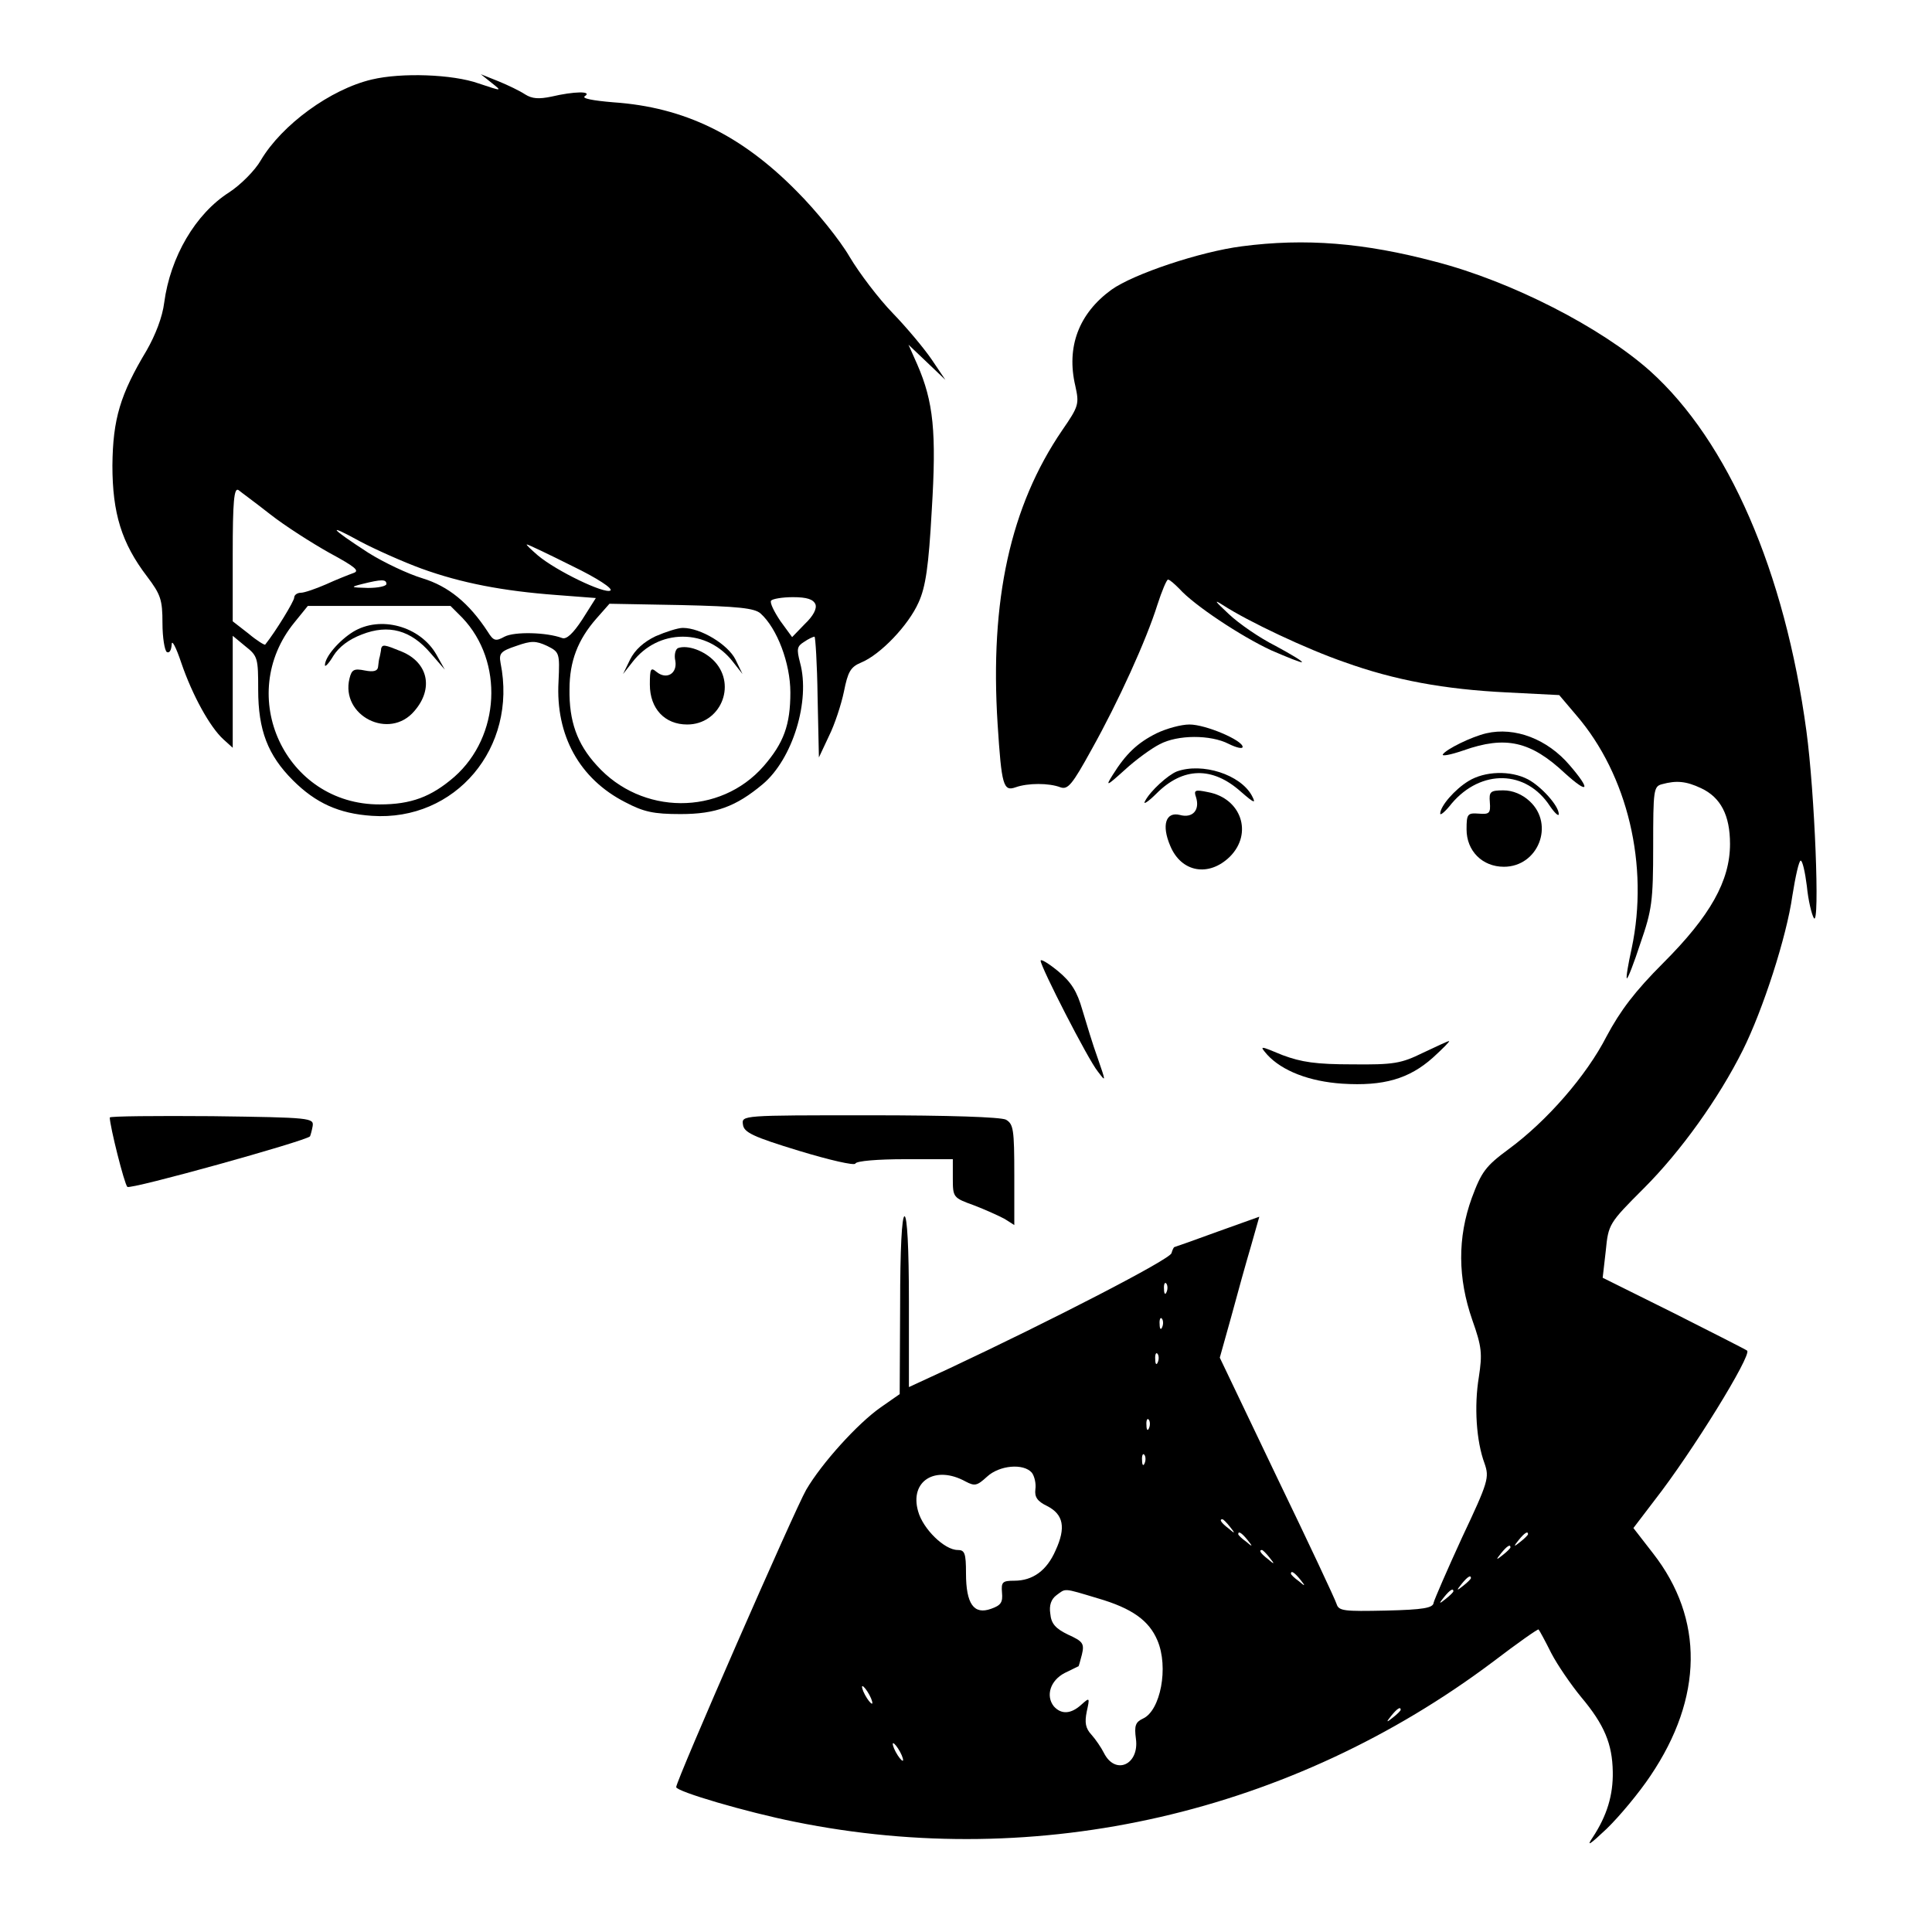
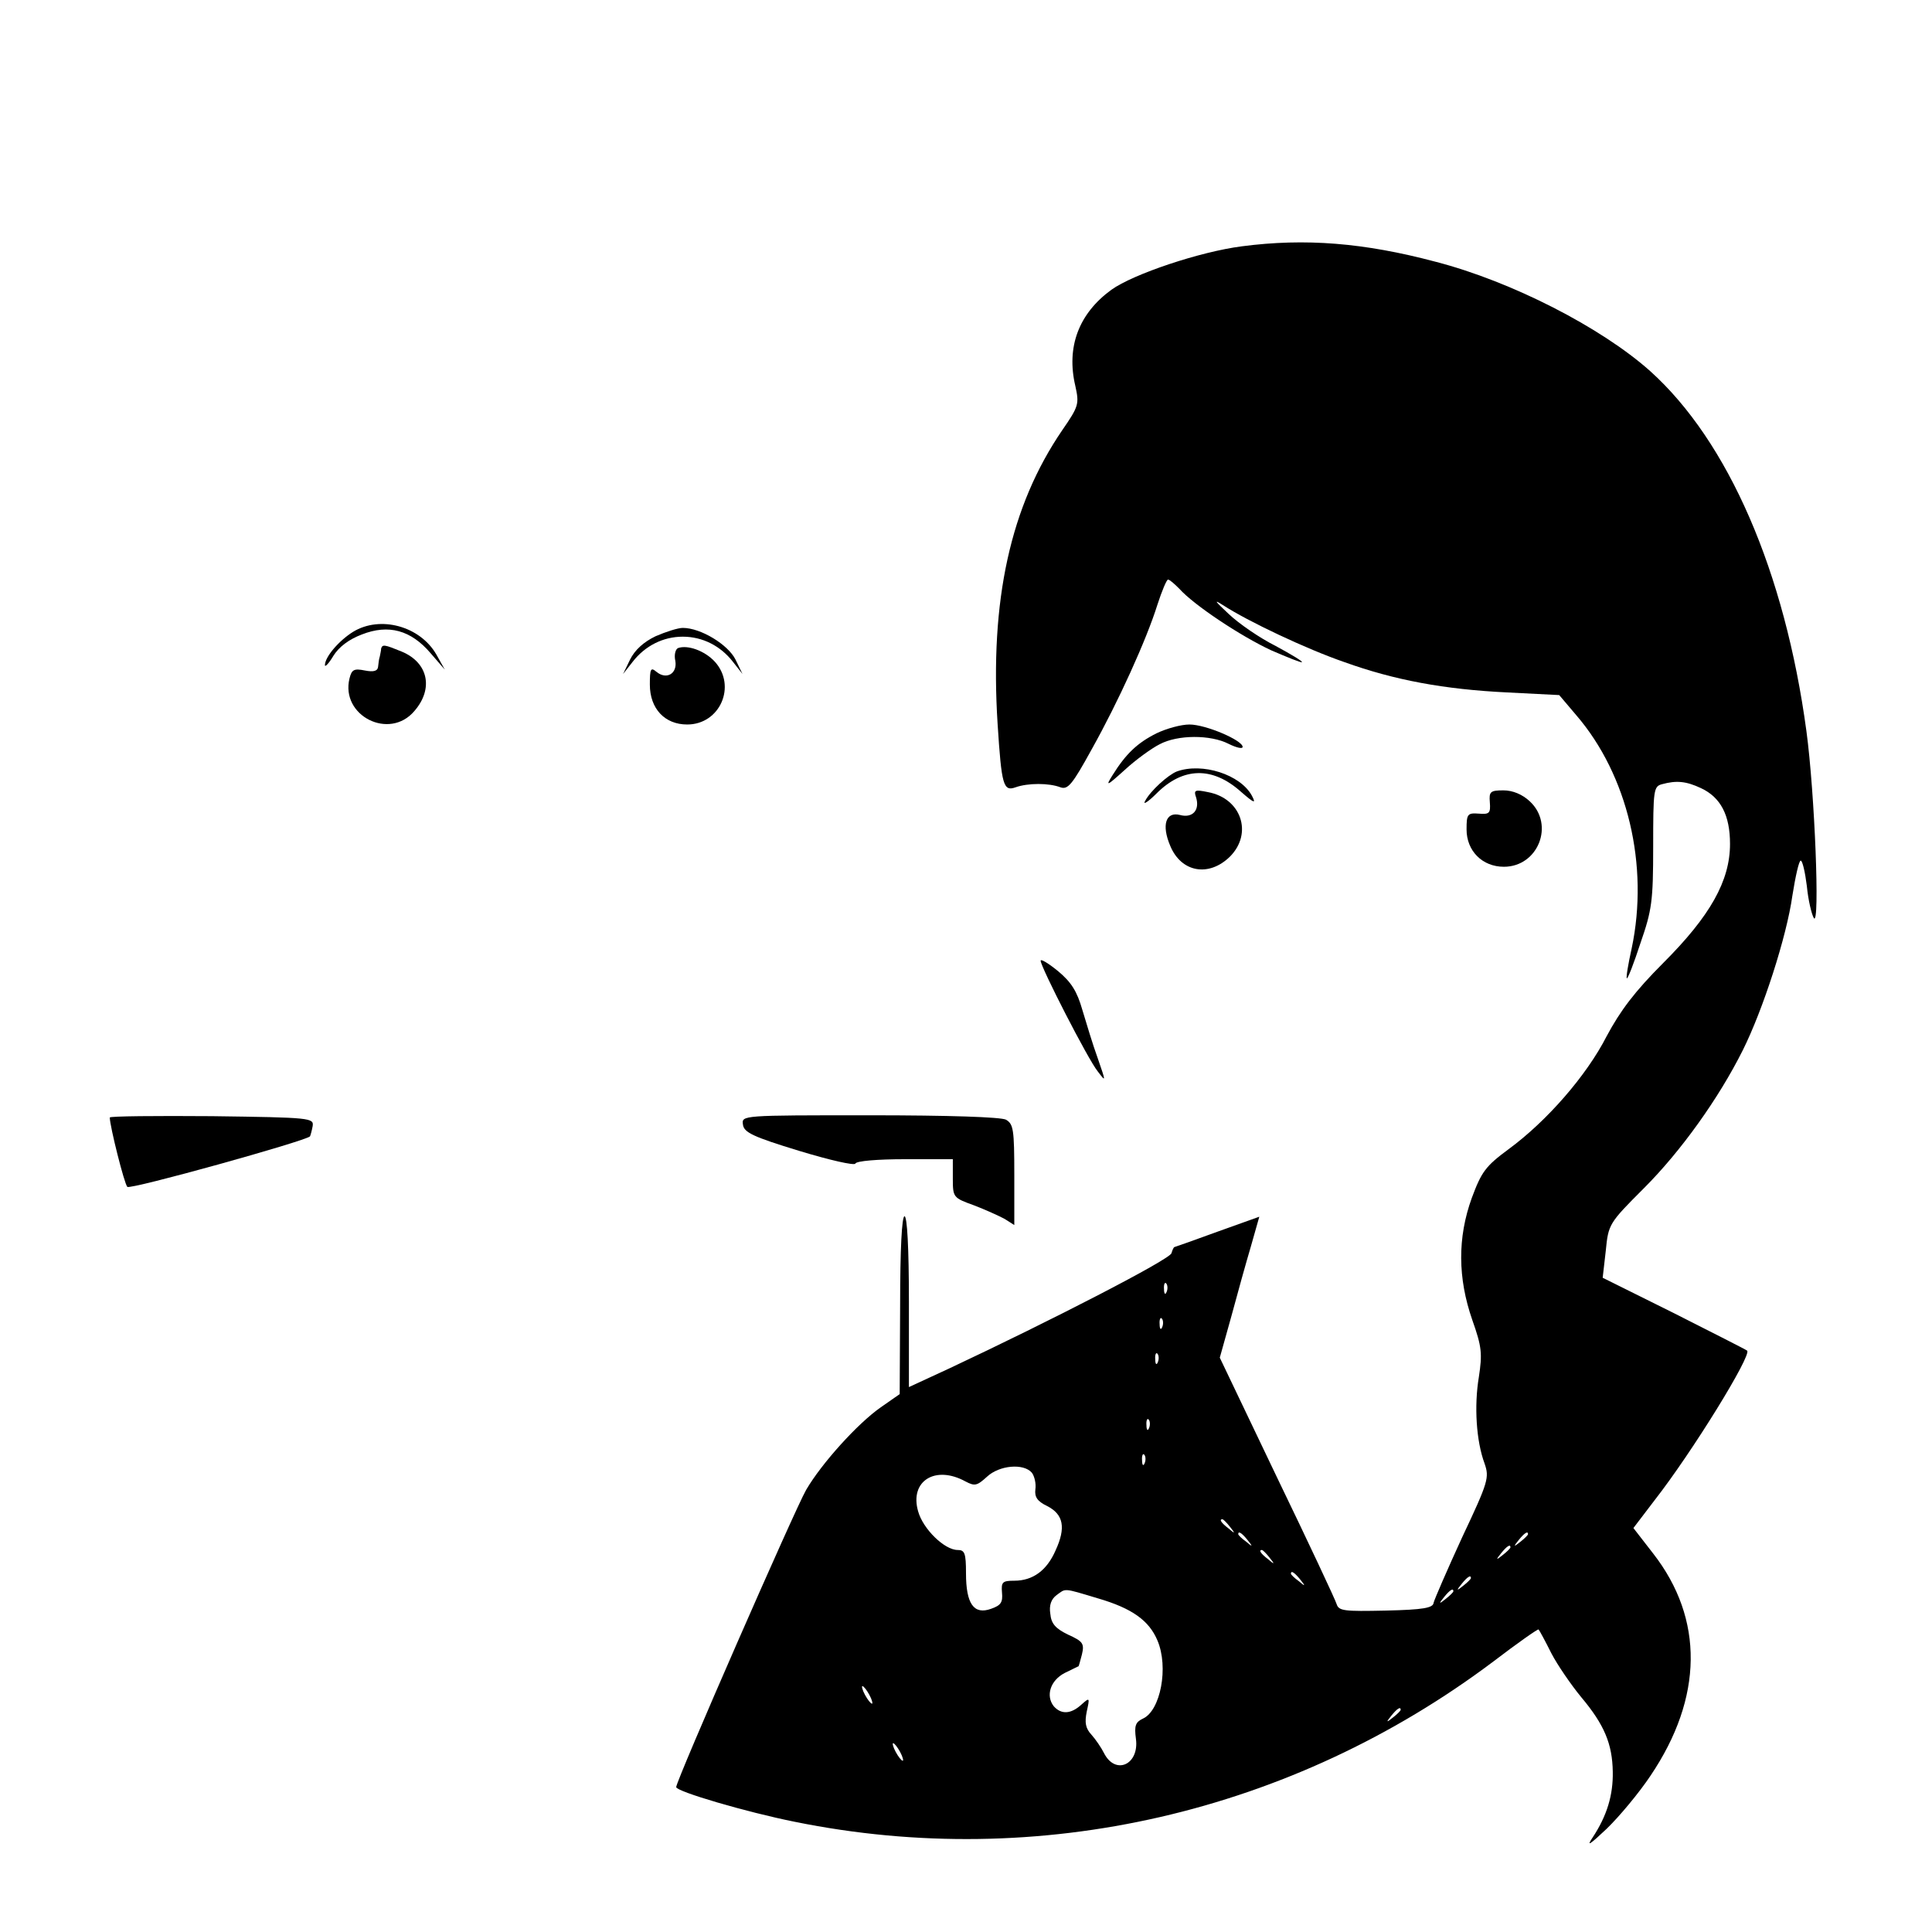
<svg xmlns="http://www.w3.org/2000/svg" version="1.0" width="440pt" height="440pt" viewBox="0 0 440 440" preserveAspectRatio="xMidYMid meet">
  <g transform="translate(0,440) scale(0.1,-0.1)" fill="#000000" stroke="none">
-     <path d="M847 4219 c-94 -22 -205 -103 -253 -184 -13 -23 -46 -56 -72 -73 -77 -49 -134 -147 -148 -251 -4 -33 -20 -74 -40 -109 -60 -100 -77 -156 -78 -262 0 -109 21 -177 79 -253 31 -41 35 -53 35 -106 0 -33 5 -63 10 -66 6 -3 10 4 11 17 0 13 10 -6 22 -42 25 -73 65 -146 96 -174 l21 -19 0 127 0 128 29 -24 c28 -22 29 -27 29 -99 0 -92 22 -149 79 -206 52 -52 105 -76 180 -81 190 -13 332 155 293 348 -4 22 0 27 36 39 34 12 44 12 70 0 28 -14 29 -16 26 -81 -7 -123 48 -222 152 -275 42 -22 64 -27 126 -27 80 0 126 17 187 68 68 57 109 190 85 277 -8 31 -7 37 9 47 10 7 21 12 24 12 2 0 6 -62 7 -137 l3 -138 23 49 c13 26 28 72 34 101 9 45 15 56 39 66 44 18 108 85 131 137 16 35 23 82 30 210 11 178 4 247 -33 332 l-20 45 42 -40 42 -40 -31 46 c-17 25 -57 73 -89 106 -32 33 -76 91 -98 128 -22 38 -76 105 -120 149 -127 129 -257 192 -418 203 -48 4 -73 9 -65 14 18 12 -25 11 -76 -1 -29 -6 -44 -5 -60 5 -12 8 -39 21 -61 30 l-40 16 25 -20 c24 -19 24 -19 -30 -1 -59 21 -176 25 -243 9z m-232 -990 c33 -26 94 -65 135 -88 59 -32 70 -41 55 -46 -11 -4 -39 -15 -63 -26 -23 -10 -49 -19 -57 -19 -8 0 -15 -5 -15 -11 0 -8 -42 -77 -66 -107 -1 -2 -19 9 -38 25 l-36 28 0 153 c0 120 3 152 13 146 6 -5 39 -29 72 -55z m345 -124 c91 -33 186 -51 306 -60 l91 -7 -31 -49 c-21 -32 -36 -46 -46 -42 -35 13 -108 15 -131 3 -20 -11 -25 -10 -38 11 -43 66 -90 104 -149 122 -33 10 -88 36 -123 58 -88 57 -97 69 -19 26 36 -19 99 -47 140 -62z m343 6 c58 -28 94 -52 87 -56 -13 -8 -122 44 -165 80 -16 14 -28 25 -25 25 3 0 49 -22 103 -49z m-423 -41 c0 -5 -19 -9 -42 -9 -40 1 -41 2 -13 9 44 11 55 11 55 0z m977 -46 c4 -10 -5 -27 -24 -45 l-29 -30 -27 37 c-14 21 -24 41 -21 46 3 4 25 8 50 8 32 0 46 -5 51 -16z m-125 -21 c38 -34 68 -114 68 -180 0 -74 -15 -115 -61 -168 -99 -113 -278 -112 -380 2 -45 49 -63 101 -62 173 0 64 19 113 61 161 l30 34 163 -3 c131 -3 167 -7 181 -19z m-679 -10 c95 -100 86 -270 -18 -362 -53 -46 -99 -63 -170 -63 -215 -1 -331 248 -194 415 l30 37 163 0 162 0 27 -27z" />
    <path d="M1493 2951 c-27 -13 -47 -31 -58 -53 l-16 -33 22 28 c28 36 69 57 114 57 45 0 86 -21 114 -57 l22 -28 -16 33 c-17 34 -79 72 -120 72 -11 0 -39 -9 -62 -19z" />
    <path d="M1544 2924 c-6 -3 -9 -16 -6 -29 5 -29 -20 -44 -43 -25 -13 11 -15 7 -15 -29 0 -55 34 -91 85 -91 75 0 113 88 63 143 -23 25 -62 39 -84 31z" />
    <path d="M804 2961 c-32 -20 -64 -57 -64 -76 0 -5 9 4 19 21 13 21 36 38 65 49 61 24 112 10 157 -43 l32 -37 -19 34 c-37 65 -128 90 -190 52z" />
    <path d="M868 2923 c0 -5 -2 -12 -3 -18 -2 -5 -3 -16 -4 -24 -1 -9 -10 -12 -30 -8 -25 5 -30 2 -35 -18 -21 -85 91 -142 148 -74 44 51 31 110 -29 135 -39 16 -44 17 -47 7z" />
    <path d="M2828 3839 c-94 -12 -247 -63 -297 -99 -74 -54 -103 -130 -82 -219 9 -41 8 -46 -30 -101 -118 -173 -165 -387 -147 -669 9 -140 13 -154 41 -144 28 10 76 10 102 0 17 -6 27 6 71 86 61 109 125 250 150 330 10 31 21 57 24 57 4 0 15 -10 26 -21 33 -37 140 -108 209 -140 37 -16 69 -29 70 -27 2 2 -25 18 -60 37 -36 18 -84 51 -107 73 -31 29 -35 34 -13 20 57 -37 190 -100 277 -130 114 -41 227 -62 371 -69 l118 -6 39 -46 c117 -136 166 -342 126 -531 -8 -36 -13 -66 -11 -68 2 -2 16 34 31 80 26 75 29 95 29 220 0 129 1 137 20 142 33 9 55 7 89 -9 45 -21 66 -62 66 -127 0 -84 -45 -164 -152 -271 -65 -65 -98 -109 -129 -167 -46 -90 -136 -193 -223 -257 -53 -39 -62 -52 -84 -111 -33 -91 -32 -183 1 -278 22 -62 23 -77 15 -130 -11 -66 -6 -146 13 -197 11 -32 9 -41 -51 -168 -34 -74 -63 -141 -65 -149 -1 -12 -23 -16 -109 -18 -95 -2 -107 -1 -112 15 -3 10 -64 140 -136 289 l-130 272 26 93 c14 52 34 124 45 161 l19 67 -95 -34 c-52 -19 -97 -35 -98 -35 -2 0 -5 -7 -7 -14 -3 -14 -275 -154 -505 -262 l-93 -43 0 195 c0 123 -4 194 -10 194 -6 0 -10 -74 -10 -202 l-1 -203 -43 -30 c-53 -37 -135 -128 -170 -188 -25 -43 -296 -662 -296 -677 0 -10 160 -57 270 -79 556 -113 1132 20 1591 365 55 42 102 75 103 73 2 -2 15 -26 29 -54 14 -27 45 -72 68 -100 53 -63 71 -107 72 -170 1 -53 -13 -100 -46 -150 -15 -22 -6 -16 32 20 29 28 74 82 100 121 120 178 122 357 6 506 l-45 58 48 63 c86 110 222 331 211 341 -2 2 -77 40 -166 85 l-163 81 7 61 c6 61 7 63 87 143 84 84 170 204 225 314 46 92 100 259 113 352 7 44 15 80 19 80 4 0 10 -26 14 -58 3 -32 11 -65 16 -73 14 -20 2 286 -17 426 -49 363 -178 660 -356 820 -111 99 -315 204 -489 249 -162 43 -296 54 -441 35z m-171 -2381 c-3 -8 -6 -5 -6 6 -1 11 2 17 5 13 3 -3 4 -12 1 -19z m-10 -80 c-3 -8 -6 -5 -6 6 -1 11 2 17 5 13 3 -3 4 -12 1 -19z m-10 -80 c-3 -8 -6 -5 -6 6 -1 11 2 17 5 13 3 -3 4 -12 1 -19z m-20 -150 c-3 -8 -6 -5 -6 6 -1 11 2 17 5 13 3 -3 4 -12 1 -19z m-10 -80 c-3 -8 -6 -5 -6 6 -1 11 2 17 5 13 3 -3 4 -12 1 -19z m-257 -22 c6 -8 10 -25 8 -38 -2 -17 4 -27 27 -38 37 -19 43 -49 19 -101 -20 -46 -52 -69 -94 -69 -27 0 -30 -3 -28 -27 2 -22 -2 -29 -25 -37 -39 -14 -57 11 -57 81 0 46 -3 53 -19 53 -30 0 -79 48 -90 88 -20 69 39 106 108 68 21 -11 26 -10 49 11 28 26 83 31 102 9z m451 -123 c13 -16 12 -17 -3 -4 -17 13 -22 21 -14 21 2 0 10 -8 17 -17z m40 -30 c13 -16 12 -17 -3 -4 -10 7 -18 15 -18 17 0 8 8 3 21 -13z m639 13 c0 -2 -8 -10 -17 -17 -16 -13 -17 -12 -4 4 13 16 21 21 21 13z m-40 -30 c0 -2 -8 -10 -17 -17 -16 -13 -17 -12 -4 4 13 16 21 21 21 13z m-549 -23 c13 -16 12 -17 -3 -4 -17 13 -22 21 -14 21 2 0 10 -8 17 -17z m70 -50 c13 -16 12 -17 -3 -4 -10 7 -18 15 -18 17 0 8 8 3 21 -13z m389 3 c0 -2 -8 -10 -17 -17 -16 -13 -17 -12 -4 4 13 16 21 21 21 13z m-850 -46 c79 -23 117 -51 136 -96 26 -61 7 -160 -33 -178 -17 -8 -20 -16 -16 -46 8 -59 -47 -84 -73 -32 -6 12 -19 31 -28 41 -14 15 -16 28 -11 53 7 32 7 33 -12 16 -24 -22 -46 -23 -63 -4 -19 24 -8 59 25 76 17 8 30 15 31 15 1 0 4 12 8 27 6 25 2 30 -31 45 -29 14 -39 25 -41 48 -3 19 2 33 14 42 22 16 14 17 94 -7z m810 16 c0 -2 -8 -10 -17 -17 -16 -13 -17 -12 -4 4 13 16 21 21 21 13z m-1330 -236 c6 -11 8 -20 6 -20 -3 0 -10 9 -16 20 -6 11 -8 20 -6 20 3 0 10 -9 16 -20z m1210 -34 c0 -2 -8 -10 -17 -17 -16 -13 -17 -12 -4 4 13 16 21 21 21 13z m-1140 -96 c6 -11 8 -20 6 -20 -3 0 -10 9 -16 20 -6 11 -8 20 -6 20 3 0 10 -9 16 -20z" />
    <path d="M2634 2730 c-44 -22 -70 -47 -100 -95 -17 -27 -14 -26 28 12 25 23 61 49 79 58 41 22 116 22 157 1 18 -9 32 -12 32 -7 0 15 -84 51 -121 51 -19 0 -52 -9 -75 -20z" />
-     <path d="M3385 2730 c-34 -8 -91 -36 -99 -48 -3 -5 18 -1 47 9 96 34 153 21 231 -52 54 -49 60 -39 11 18 -51 60 -125 88 -190 73z" />
    <path d="M2680 2643 c-20 -8 -60 -44 -72 -67 -6 -10 6 -3 26 17 60 60 127 62 192 4 31 -27 35 -28 25 -9 -26 48 -113 76 -171 55z" />
-     <path d="M3344 2621 c-31 -19 -64 -57 -64 -74 0 -5 12 5 26 23 67 79 170 77 224 -6 11 -16 20 -24 20 -18 0 19 -40 63 -70 79 -40 21 -99 19 -136 -4z" />
    <path d="M2724 2584 c9 -29 -8 -48 -37 -40 -32 8 -42 -23 -22 -70 25 -61 88 -72 136 -25 53 53 26 133 -50 147 -29 6 -33 5 -27 -12z" />
    <path d="M3393 2573 c2 -25 -1 -28 -25 -26 -26 2 -28 -1 -28 -36 0 -49 36 -85 85 -85 78 0 116 96 59 149 -17 16 -39 25 -60 25 -30 0 -33 -3 -31 -27z" />
    <path d="M2370 2212 c0 -14 108 -225 130 -252 19 -25 19 -25 0 30 -11 30 -26 80 -35 110 -12 42 -25 63 -55 88 -22 18 -40 29 -40 24z" />
-     <path d="M3240 2002 c-49 -24 -66 -27 -160 -26 -83 0 -116 5 -159 21 -53 22 -53 22 -35 1 34 -37 96 -61 171 -66 94 -6 152 11 206 59 23 21 40 38 37 38 -3 0 -30 -13 -60 -27z" />
    <path d="M250 1855 c0 -19 33 -151 40 -158 6 -7 405 104 416 115 1 2 4 12 6 23 3 19 -3 20 -229 23 -128 1 -233 0 -233 -3z" />
    <path d="M1692 1839 c2 -18 23 -28 128 -60 69 -21 126 -34 128 -29 2 6 51 10 113 10 l109 0 0 -44 c0 -43 1 -44 48 -61 26 -10 57 -24 70 -31 l22 -14 0 114 c0 104 -2 116 -19 126 -12 6 -129 10 -311 10 -291 0 -291 0 -288 -21z" />
  </g>
</svg>